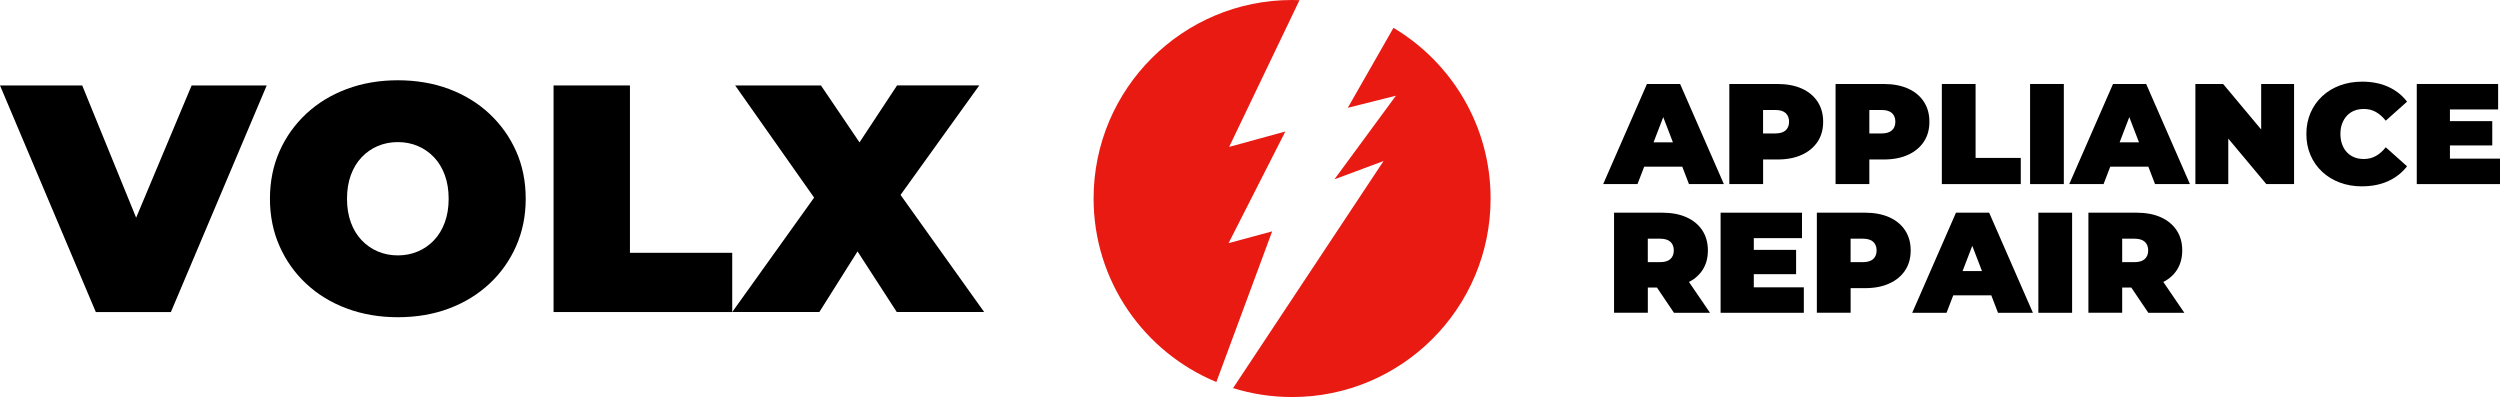
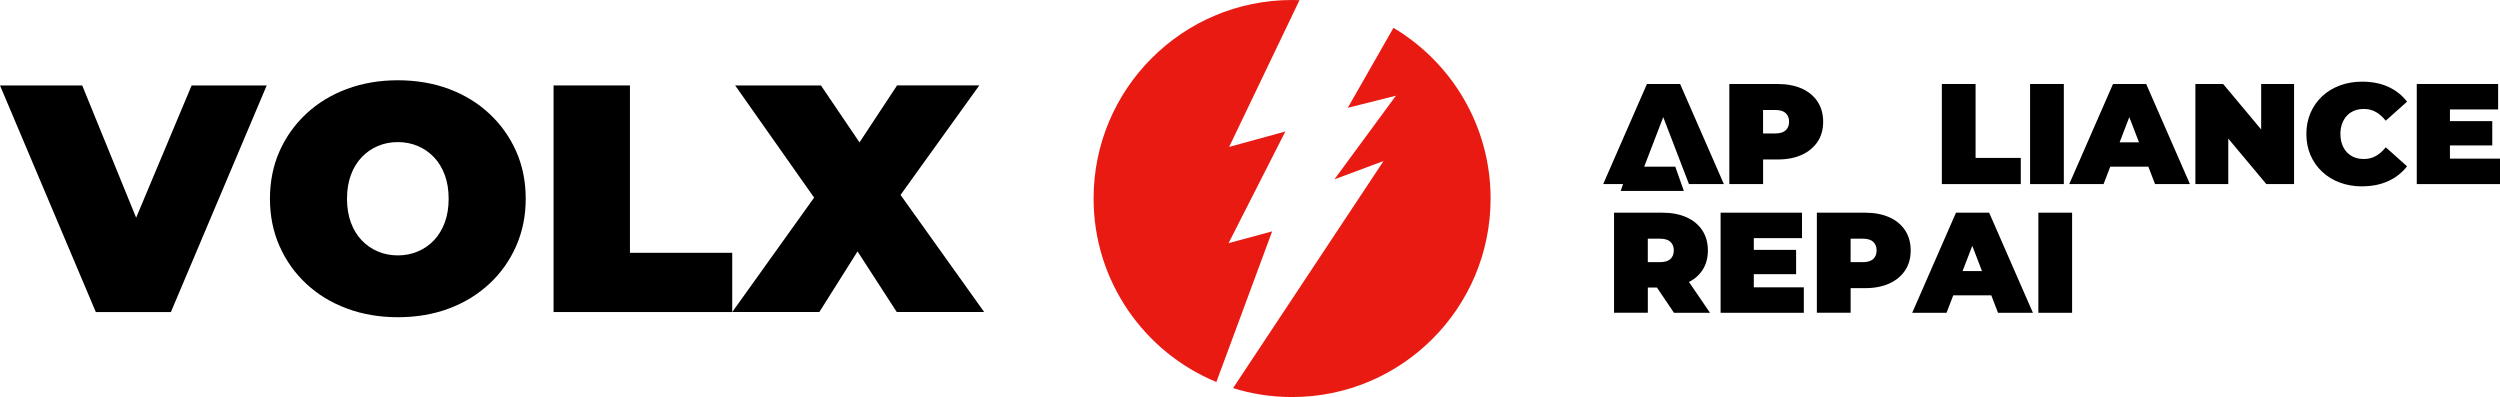
<svg xmlns="http://www.w3.org/2000/svg" id="Layer_2" data-name="Layer 2" viewBox="0 0 733.48 116.49">
  <defs>
    <style>
      .cls-1 {
        fill: #000;
      }

      .cls-1, .cls-2 {
        stroke-width: 0px;
      }

      .cls-2 {
        fill: #e81a12;
      }
    </style>
  </defs>
  <g id="Layer_5" data-name="Layer 5">
    <g>
-       <path class="cls-1" d="M470.36,54.01l12.84-29.37h9.73l12.84,29.37h-10.24l-9.48-24.67h3.86l-9.48,24.67h-10.07ZM478,48.89l2.52-7.13h13.51l2.52,7.13h-18.54Z" />
+       <path class="cls-1" d="M470.36,54.01l12.84-29.37h9.73l12.84,29.37h-10.24l-9.48-24.67h3.86l-9.48,24.67h-10.07ZM478,48.89h13.51l2.52,7.13h-18.54Z" />
      <path class="cls-1" d="M507.37,54.01v-29.37h14.14c2.74,0,5.11.45,7.11,1.34,2,.9,3.55,2.18,4.64,3.84,1.09,1.66,1.64,3.63,1.64,5.9s-.54,4.22-1.64,5.87-2.64,2.93-4.64,3.84c-2,.91-4.37,1.36-7.11,1.36h-8.64l4.41-4.24v11.45h-9.9ZM517.27,43.64l-4.41-4.49h8.01c1.37,0,2.38-.31,3.04-.92.66-.61.99-1.45.99-2.52s-.33-1.9-.99-2.52c-.66-.61-1.67-.92-3.04-.92h-8.01l4.41-4.49v15.86Z" />
-       <path class="cls-1" d="M538.54,54.01v-29.37h14.14c2.74,0,5.11.45,7.11,1.34,2,.9,3.55,2.18,4.64,3.84,1.09,1.66,1.64,3.63,1.64,5.9s-.54,4.22-1.64,5.87-2.64,2.93-4.64,3.84c-2,.91-4.37,1.36-7.11,1.36h-8.64l4.41-4.24v11.45h-9.9ZM548.45,43.64l-4.41-4.49h8.01c1.37,0,2.38-.31,3.04-.92.66-.61.99-1.45.99-2.52s-.33-1.9-.99-2.52c-.66-.61-1.67-.92-3.04-.92h-8.01l4.41-4.49v15.86Z" />
      <path class="cls-1" d="M569.72,54.01v-29.37h9.9v21.69h13.26v7.68h-23.16Z" />
      <path class="cls-1" d="M595.61,54.01v-29.37h9.9v29.37h-9.9Z" />
      <path class="cls-1" d="M607.1,54.01l12.84-29.37h9.73l12.84,29.37h-10.24l-9.48-24.67h3.86l-9.48,24.67h-10.07ZM614.74,48.89l2.52-7.13h13.51l2.52,7.13h-18.55Z" />
      <path class="cls-1" d="M644.11,54.01v-29.37h8.14l14.94,17.87h-3.78v-17.87h9.65v29.37h-8.14l-14.94-17.87h3.78v17.87h-9.65Z" />
      <path class="cls-1" d="M693.03,54.68c-2.35,0-4.53-.37-6.52-1.11-2-.74-3.73-1.8-5.2-3.17s-2.61-2.99-3.42-4.87c-.81-1.87-1.22-3.94-1.22-6.21s.41-4.34,1.22-6.21,1.95-3.5,3.42-4.87,3.2-2.43,5.2-3.17c2-.74,4.17-1.11,6.52-1.11,2.88,0,5.43.5,7.66,1.51,2.22,1.01,4.06,2.46,5.52,4.36l-6.25,5.58c-.87-1.09-1.83-1.94-2.87-2.54-1.05-.6-2.23-.9-3.55-.9-1.04,0-1.97.17-2.81.5-.84.34-1.56.83-2.16,1.47-.6.64-1.07,1.42-1.41,2.33-.34.91-.5,1.92-.5,3.04s.17,2.13.5,3.04c.33.91.8,1.69,1.41,2.33.6.64,1.32,1.13,2.16,1.47.84.34,1.78.5,2.81.5,1.31,0,2.5-.3,3.55-.9s2.01-1.45,2.87-2.54l6.25,5.58c-1.46,1.87-3.29,3.32-5.52,4.34s-4.78,1.53-7.66,1.53Z" />
      <path class="cls-1" d="M718.79,46.54h14.69v7.47h-24.42v-29.37h23.87v7.47h-14.14v14.43ZM718.12,35.54h13.09v7.13h-13.09v-7.13Z" />
      <path class="cls-1" d="M473.55,91.77v-29.37h14.14c2.74,0,5.11.45,7.11,1.34,2,.9,3.55,2.18,4.64,3.84s1.64,3.63,1.64,5.89-.54,4.22-1.64,5.85c-1.09,1.64-2.64,2.89-4.64,3.75-2,.87-4.37,1.3-7.11,1.3h-8.64l4.41-4.07v11.46h-9.9ZM483.45,81.4l-4.41-4.49h8.01c1.37,0,2.38-.31,3.04-.92s.99-1.45.99-2.52-.33-1.9-.99-2.52c-.66-.61-1.67-.92-3.04-.92h-8.01l4.41-4.49v15.86ZM491.13,91.77l-7.22-10.7h10.49l7.3,10.7h-10.57Z" />
      <path class="cls-1" d="M514.54,84.3h14.69v7.47h-24.42v-29.37h23.88v7.47h-14.14v14.43ZM513.87,73.31h13.09v7.13h-13.09v-7.13Z" />
      <path class="cls-1" d="M533.05,91.77v-29.37h14.14c2.74,0,5.11.45,7.11,1.34,2,.9,3.55,2.18,4.64,3.84s1.64,3.63,1.64,5.89-.54,4.22-1.64,5.87c-1.09,1.65-2.64,2.93-4.64,3.84s-4.37,1.36-7.11,1.36h-8.64l4.41-4.24v11.46h-9.9ZM542.95,81.4l-4.41-4.49h8.01c1.37,0,2.38-.31,3.04-.92s.99-1.45.99-2.52-.33-1.9-.99-2.52c-.66-.61-1.67-.92-3.04-.92h-8.01l4.41-4.49v15.86Z" />
      <path class="cls-1" d="M561.03,91.77l12.84-29.37h9.73l12.84,29.37h-10.24l-9.48-24.67h3.86l-9.48,24.67h-10.07ZM568.67,86.65l2.52-7.13h13.51l2.52,7.13h-18.54Z" />
      <path class="cls-1" d="M598.04,91.77v-29.37h9.9v29.37h-9.9Z" />
-       <path class="cls-1" d="M612.72,91.77v-29.37h14.14c2.74,0,5.11.45,7.11,1.34,2,.9,3.54,2.18,4.64,3.84s1.64,3.63,1.64,5.89-.55,4.22-1.64,5.85c-1.09,1.64-2.64,2.89-4.64,3.75-2,.87-4.37,1.3-7.11,1.3h-8.64l4.41-4.07v11.46h-9.9ZM622.63,81.4l-4.41-4.49h8.01c1.37,0,2.38-.31,3.04-.92.66-.62.99-1.45.99-2.52s-.33-1.9-.99-2.52c-.66-.61-1.67-.92-3.04-.92h-8.01l4.41-4.49v15.86ZM630.3,91.77l-7.22-10.7h10.49l7.3,10.7h-10.57Z" />
    </g>
    <g>
      <path class="cls-1" d="M28.11,91.55L0,25.07h24.12l22.89,56.13h-14.34l23.55-56.13h22.03l-28.11,66.48h-22.03Z" />
      <path class="cls-1" d="M116.72,93.07c-5.38,0-10.37-.85-14.96-2.56-4.59-1.71-8.56-4.13-11.92-7.27-3.36-3.13-5.97-6.82-7.84-11.06-1.87-4.24-2.8-8.86-2.8-13.87s.93-9.7,2.8-13.91c1.87-4.21,4.48-7.88,7.84-11.02,3.36-3.13,7.33-5.56,11.92-7.27,4.59-1.71,9.58-2.56,14.96-2.56s10.45.85,15.01,2.56c4.56,1.71,8.52,4.13,11.87,7.27,3.35,3.13,5.97,6.81,7.84,11.02,1.87,4.21,2.8,8.85,2.8,13.91s-.94,9.62-2.8,13.87c-1.87,4.24-4.48,7.93-7.84,11.06-3.36,3.13-7.31,5.56-11.87,7.27-4.56,1.71-9.56,2.56-15.01,2.56ZM116.72,74.93c2.09,0,4.04-.38,5.84-1.14,1.8-.76,3.39-1.85,4.75-3.28,1.36-1.42,2.42-3.17,3.18-5.22.76-2.06,1.14-4.38,1.14-6.98s-.38-4.92-1.14-6.98c-.76-2.06-1.82-3.8-3.18-5.22-1.36-1.42-2.94-2.52-4.75-3.28-1.8-.76-3.75-1.14-5.84-1.14s-4.04.38-5.84,1.14-3.39,1.85-4.75,3.28c-1.36,1.42-2.42,3.17-3.18,5.22-.76,2.06-1.14,4.39-1.14,6.98s.38,4.92,1.14,6.98c.76,2.06,1.82,3.8,3.18,5.22,1.36,1.42,2.94,2.52,4.75,3.28s3.75,1.14,5.84,1.14Z" />
      <path class="cls-1" d="M162.41,91.55V25.07h22.41v49.1h30.01v17.38h-52.43Z" />
      <path class="cls-1" d="M214.83,91.55l29.63-41.41-.09,15.67-28.68-40.74h25.17l16.72,24.69-10.73.09,16.34-24.79h24.12l-28.68,39.89v-15.58l30.11,42.17h-25.64l-16.72-25.83,10.35-.1-16.34,25.93h-25.55Z" />
    </g>
    <g>
      <path class="cls-2" d="M373.24,67.88l-12.79,3.46,16.66-32.76-16.49,4.52L381.26.05c-.72-.03-1.44-.05-2.17-.05-32.17,0-58.24,26.08-58.24,58.24,0,24.29,14.88,45.1,36.02,53.84,3.55-9.52,16.37-44.2,16.37-44.2Z" />
      <path class="cls-2" d="M408.83,8.17l-13.4,23.46,14.12-3.55-18.04,24.53,14.41-5.36-44.15,66.62c5.47,1.7,11.29,2.62,17.32,2.62,32.17,0,58.24-26.08,58.24-58.24,0-21.3-11.44-39.92-28.5-50.08Z" />
    </g>
  </g>
</svg>